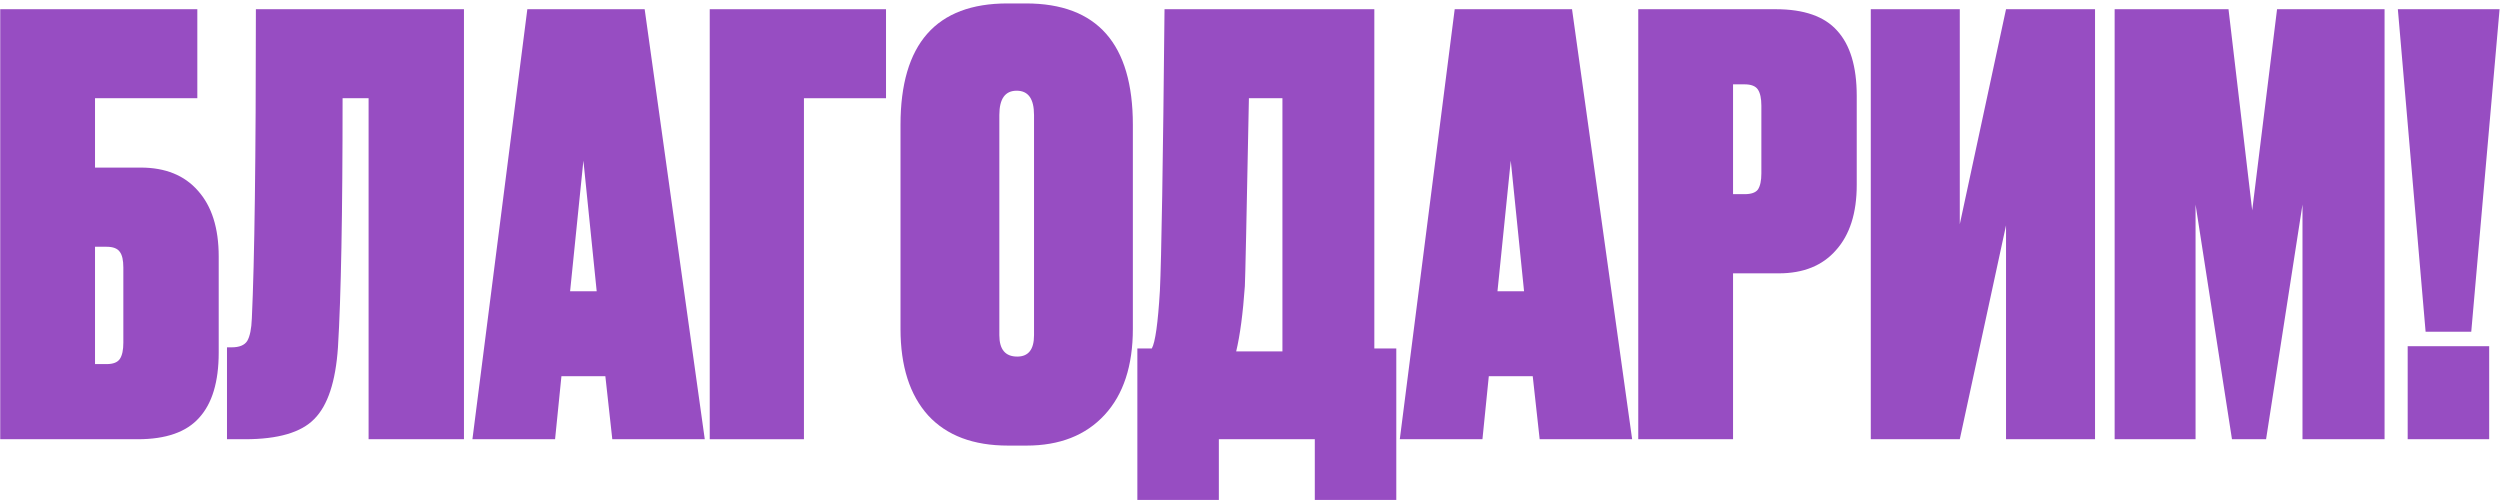
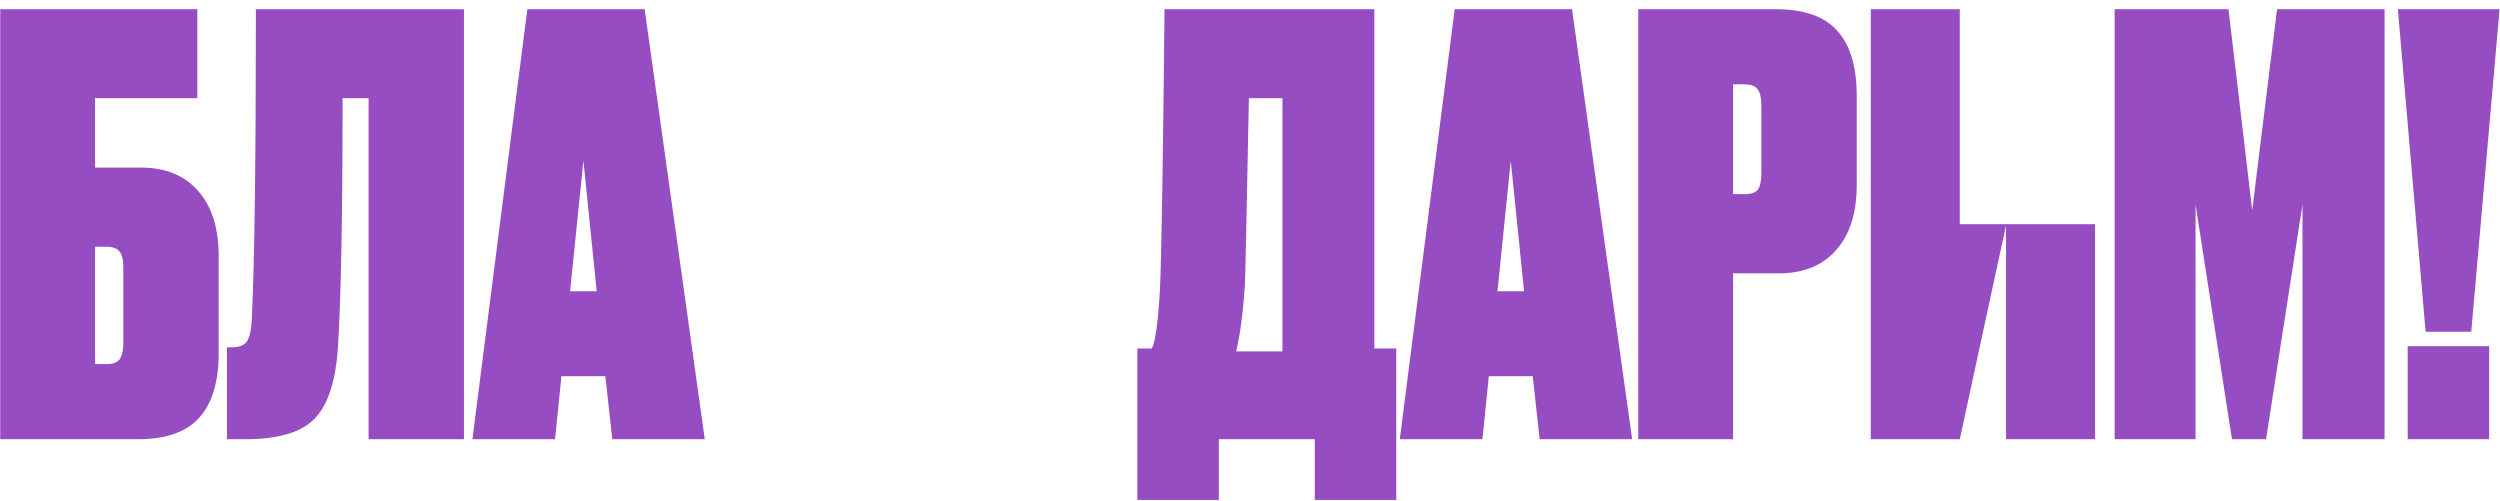
<svg xmlns="http://www.w3.org/2000/svg" width="683" height="137" viewBox="0 0 683 137" fill="none">
  <path d="M0.063 119.998V2.517H53.909V26.834H25.96V45.783H38.434C45.172 45.783 50.383 47.888 54.067 52.099C57.857 56.31 59.752 62.31 59.752 70.1V96.312C59.752 104.313 57.962 110.261 54.383 114.156C50.909 118.051 45.33 119.998 37.645 119.998H0.063ZM25.96 99.47H29.118C30.908 99.47 32.118 98.997 32.75 98.049C33.382 97.102 33.697 95.628 33.697 93.628V73.1C33.697 71.1 33.382 69.679 32.75 68.837C32.118 67.889 30.908 67.416 29.118 67.416H25.96V99.47Z" fill="#974DC2" />
  <path d="M68.803 86.996C69.54 71.311 69.908 43.151 69.908 2.517H126.754V119.998H100.7V26.834H93.594C93.594 58.415 93.173 81.101 92.331 94.891C91.699 104.26 89.541 110.787 85.857 114.471C82.277 118.156 75.961 119.998 66.908 119.998H62.013V94.891H63.276C65.382 94.891 66.803 94.312 67.54 93.154C68.276 91.891 68.698 89.838 68.803 86.996Z" fill="#974DC2" />
  <path d="M167.279 119.998L165.384 102.786H153.383L151.646 119.998H129.066L144.067 2.517H176.122L192.544 119.998H167.279ZM159.384 43.888L155.752 79.574H163.016L159.384 43.888Z" fill="#974DC2" />
-   <path d="M193.898 119.998V2.517H242.06V26.834H219.637V119.998H193.898Z" fill="#974DC2" />
-   <path d="M309.497 34.098V89.838C309.497 99.944 306.918 107.787 301.76 113.366C296.602 118.945 289.496 121.735 280.443 121.735H275.39C265.916 121.735 258.652 118.998 253.599 113.524C248.546 107.945 246.019 100.049 246.019 89.838V34.098C246.019 11.991 255.757 0.938 275.232 0.938H280.285C299.76 0.938 309.497 11.991 309.497 34.098ZM282.496 91.575V31.413C282.496 26.992 280.917 24.781 277.758 24.781C274.6 24.781 273.021 26.992 273.021 31.413V91.575C273.021 95.47 274.653 97.418 277.916 97.418C280.969 97.418 282.496 95.47 282.496 91.575Z" fill="#974DC2" />
  <path d="M359.203 136.578V119.998H332.991V136.578H310.726V95.207H314.674C315.621 93.523 316.358 88.259 316.884 79.416C317.305 70.574 317.727 44.94 318.148 2.517H375.467V95.207H381.468V136.578H359.203ZM340.096 78.153C339.57 85.627 338.781 91.575 337.728 95.996H350.36V26.834H341.202C340.57 59.257 340.202 76.364 340.096 78.153Z" fill="#974DC2" />
  <path d="M420.637 119.998L418.742 102.786H406.741L405.004 119.998H382.424L397.425 2.517H429.479L445.902 119.998H420.637ZM412.742 43.888L409.11 79.574H416.373L412.742 43.888Z" fill="#974DC2" />
  <path d="M485.943 74.679H473.468V119.998H447.572V2.517H485.153C492.838 2.517 498.418 4.464 501.891 8.359C505.471 12.254 507.26 18.202 507.26 26.202V50.52C507.26 58.205 505.365 64.152 501.576 68.363C497.891 72.574 492.68 74.679 485.943 74.679ZM473.468 23.044V53.046H476.627C478.416 53.046 479.627 52.625 480.258 51.783C480.89 50.836 481.206 49.362 481.206 47.362V28.887C481.206 26.887 480.89 25.413 480.258 24.465C479.627 23.518 478.416 23.044 476.627 23.044H473.468Z" fill="#974DC2" />
-   <path d="M535.414 2.517V61.257L548.047 2.517H572.364V119.998H548.047V61.573L535.414 119.998H511.097V2.517H535.414Z" fill="#974DC2" />
+   <path d="M535.414 2.517V61.257H572.364V119.998H548.047V61.573L535.414 119.998H511.097V2.517H535.414Z" fill="#974DC2" />
  <path d="M577.72 119.998V2.517H608.828L615.302 57.468L622.092 2.517H651.462V119.998H629.04V55.889L619.092 119.998H609.775L599.827 55.889V119.998H577.72Z" fill="#974DC2" />
  <path d="M680.043 94.575V119.998H657.779V94.575H680.043ZM655.094 2.517H682.885L675.148 90.628H662.674L655.094 2.517Z" fill="#974DC2" />
</svg>